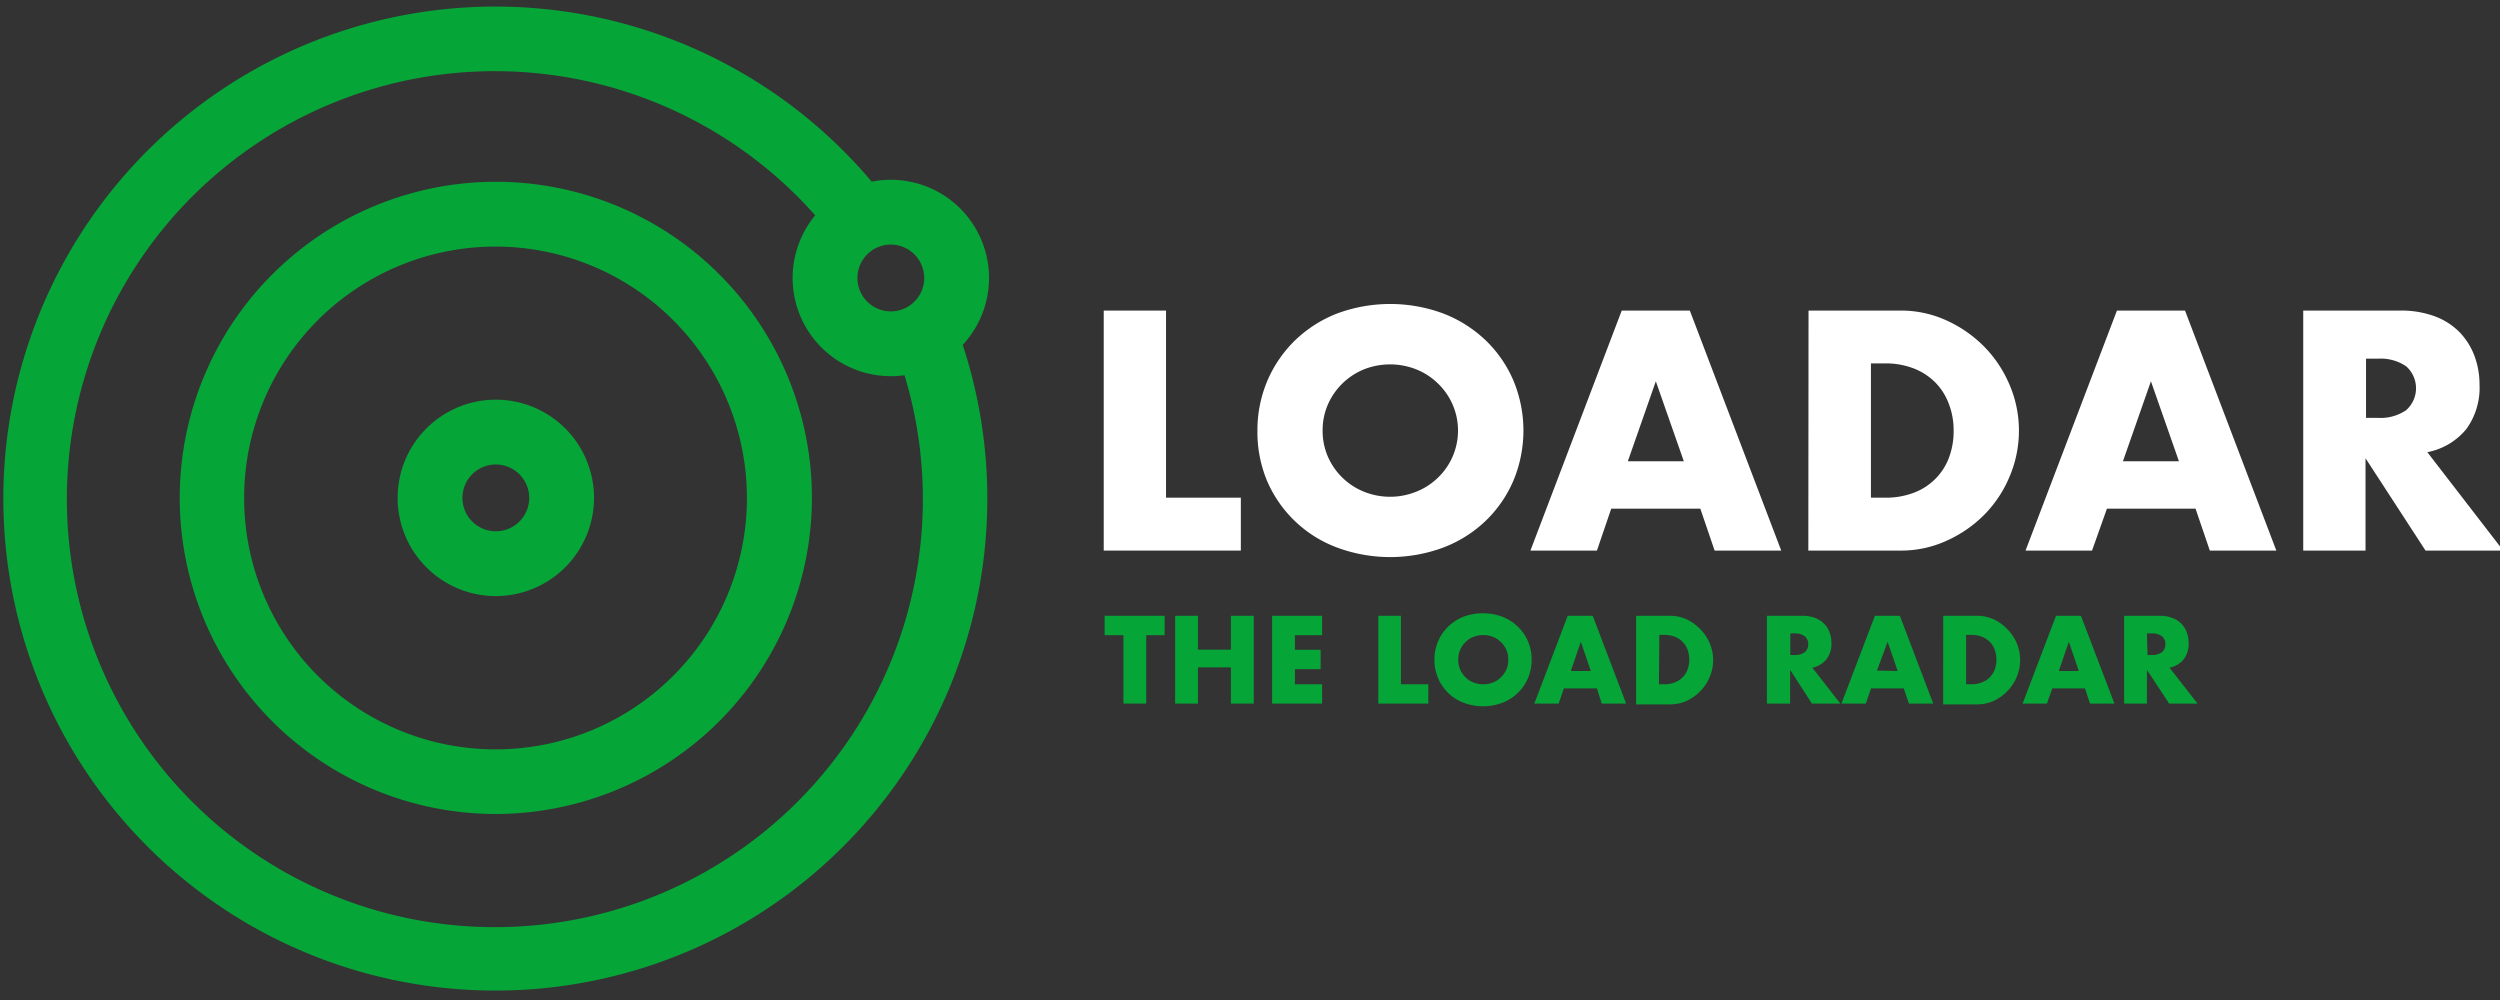
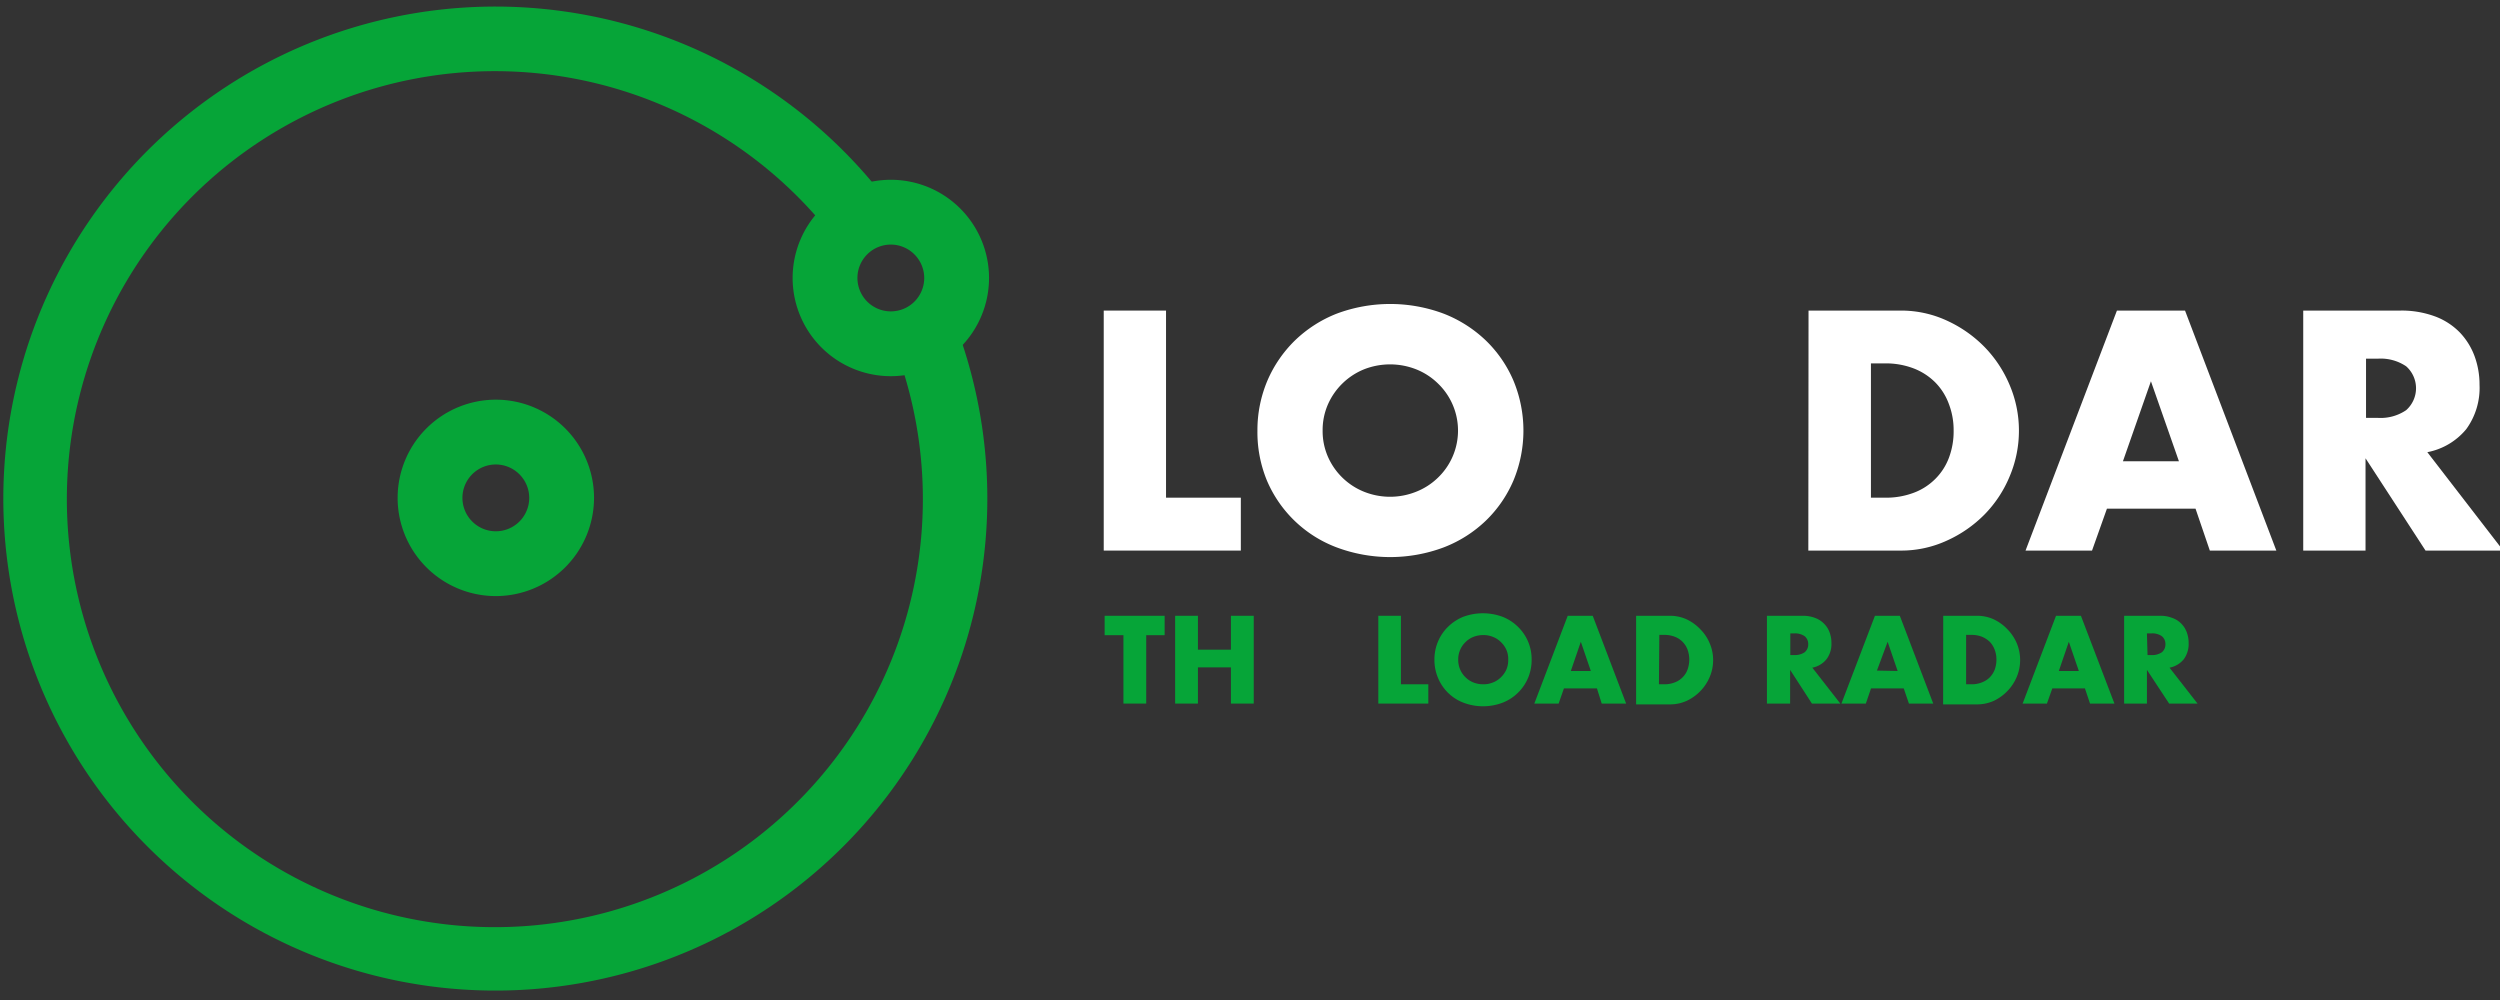
<svg xmlns="http://www.w3.org/2000/svg" id="Layer_1" width="250" height="100" data-name="Layer 1" version="1.1" viewBox="0 0 250 100">
  <rect x="0" y="0" width="250" height="100" fill="#333333" stroke="none" />
  <defs id="defs930">
    <style id="style928">.cls-1{fill:#fff}.cls-2{fill:#06a538}</style>
  </defs>
  <path id="path932" d="M116.603 31.058v18.71h7.48v5.29h-13.71v-24z" class="cls-1" />
  <path id="path934" d="M125.743 43.058a12.7 12.7 0 0 1 1-5 12.5 12.5 0 0 1 2.74-4 12.7 12.7 0 0 1 4.18-2.69 15.27 15.27 0 0 1 10.71 0 12.8 12.8 0 0 1 4.22 2.69 12.3 12.3 0 0 1 2.75 4 13 13 0 0 1 0 10 12.3 12.3 0 0 1-2.75 4 12.6 12.6 0 0 1-4.22 2.68 15.27 15.27 0 0 1-10.71 0 12.27 12.27 0 0 1-6.97-6.68 12.7 12.7 0 0 1-.95-5m6.52 0a6.4 6.4 0 0 0 .54 2.64 6.64 6.64 0 0 0 3.61 3.48 7 7 0 0 0 5.19 0 6.6 6.6 0 0 0 2.16-1.38 6.53 6.53 0 0 0 0-9.48 6.6 6.6 0 0 0-2.16-1.39 7.12 7.12 0 0 0-5.19 0 6.7 6.7 0 0 0-3.61 3.49 6.4 6.4 0 0 0-.54 2.64" class="cls-1" />
-   <path id="path936" d="M170.033 50.868h-8.91l-1.43 4.19h-6.65l9.13-24h6.81l9.14 24h-6.66zm-1.65-4.74-2.8-8-2.8 8z" class="cls-1" />
  <path id="path938" d="M180.853 31.058h9.23a10.9 10.9 0 0 1 4.6 1 12.6 12.6 0 0 1 3.75 2.62 12.2 12.2 0 0 1 2.53 3.82 11.6 11.6 0 0 1 .93 4.57 11.7 11.7 0 0 1-.91 4.53 12 12 0 0 1-2.52 3.84 12.5 12.5 0 0 1-3.77 2.62 10.9 10.9 0 0 1-4.63 1h-9.23zm6.24 18.71h1.43a7.8 7.8 0 0 0 2.9-.51 6 6 0 0 0 2.14-1.4 5.9 5.9 0 0 0 1.34-2.11 7.5 7.5 0 0 0 .46-2.69 7.3 7.3 0 0 0-.48-2.67 6 6 0 0 0-1.35-2.14 6.2 6.2 0 0 0-2.15-1.4 7.8 7.8 0 0 0-2.86-.51h-1.43z" class="cls-1" />
  <path id="path940" d="M219.553 50.868h-8.86l-1.49 4.19h-6.65l9.14-24h6.81l9.13 24h-6.65zm-1.66-4.74-2.8-8-2.8 8z" class="cls-1" />
  <path id="path942" d="M250.323 55.058h-7.77l-6-9.23v9.23h-6.23v-24h9.7a9.6 9.6 0 0 1 3.5.59 6.75 6.75 0 0 1 2.47 1.61 6.9 6.9 0 0 1 1.46 2.35 8.2 8.2 0 0 1 .5 2.87 7 7 0 0 1-1.33 4.44 6.66 6.66 0 0 1-3.89 2.3zm-13.72-13.27h1.18a4.54 4.54 0 0 0 2.83-.77 2.93 2.93 0 0 0 0-4.39 4.54 4.54 0 0 0-2.83-.76h-1.18z" class="cls-1" />
  <path id="path944" d="M114.623 63.518v6.84h-2.28v-6.84h-1.88v-1.94h6v1.94z" class="cls-2" />
  <path id="path946" d="M119.793 64.968h3.3v-3.39h2.28v8.78h-2.28v-3.62h-3.3v3.62h-2.28v-8.78h2.28z" class="cls-2" />
-   <path id="path948" d="M132.213 63.518h-2.72v1.46h2.57v1.94h-2.57v1.51h2.72v1.93h-5v-8.78h5z" class="cls-2" />
  <path id="path950" d="M140.093 61.578v6.85h2.74v1.93h-5v-8.78z" class="cls-2" />
  <path id="path952" d="M143.443 65.968a4.6 4.6 0 0 1 .36-1.82 4.5 4.5 0 0 1 1-1.47 4.7 4.7 0 0 1 1.53-1 5.66 5.66 0 0 1 3.92 0 4.6 4.6 0 0 1 1.54 1 4.5 4.5 0 0 1 1.37 3.29 4.6 4.6 0 0 1-.36 1.83 4.5 4.5 0 0 1-1 1.47 4.5 4.5 0 0 1-1.54 1 5.52 5.52 0 0 1-3.92 0 4.48 4.48 0 0 1-2.53-2.45 4.6 4.6 0 0 1-.37-1.85m2.38 0a2.4 2.4 0 0 0 .2 1 2.3 2.3 0 0 0 .54.77 2.3 2.3 0 0 0 .78.51 2.6 2.6 0 0 0 .95.18 2.5 2.5 0 0 0 1-.18 2.3 2.3 0 0 0 .79-.51 2.5 2.5 0 0 0 .55-.77 2.4 2.4 0 0 0 .19-1 2.3 2.3 0 0 0-.19-1 2.5 2.5 0 0 0-.55-.77 2.3 2.3 0 0 0-.79-.51 2.5 2.5 0 0 0-1-.18 2.6 2.6 0 0 0-.95.18 2.3 2.3 0 0 0-.78.51 2.38 2.38 0 0 0-.74 1.73z" class="cls-2" />
  <path id="path954" d="M159.693 68.838h-3.3l-.53 1.52h-2.43l3.34-8.78h2.5l3.34 8.78h-2.44zm-.61-1.74-1-2.92-1 2.92z" class="cls-2" />
  <path id="path956" d="M163.613 61.578h3.38a4 4 0 0 1 1.68.36 4.6 4.6 0 0 1 1.37 1 4.3 4.3 0 0 1 .93 1.4 4.2 4.2 0 0 1 .34 1.67 4.3 4.3 0 0 1-.33 1.66 4.5 4.5 0 0 1-.92 1.41 4.6 4.6 0 0 1-1.38 1 4 4 0 0 1-1.69.36h-3.38zm2.28 6.85h.53a2.7 2.7 0 0 0 1.06-.19 2.1 2.1 0 0 0 .78-.51 2 2 0 0 0 .49-.77 2.94 2.94 0 0 0 0-2 2.2 2.2 0 0 0-1.29-1.29 2.9 2.9 0 0 0-1-.18h-.53z" class="cls-2" />
  <path id="path958" d="M184.033 70.358h-2.84l-2.18-3.37v3.37h-2.32v-8.78h3.55a3.4 3.4 0 0 1 1.28.22 2.4 2.4 0 0 1 .9.59 2.3 2.3 0 0 1 .54.86 3 3 0 0 1 .18 1.05 2.52 2.52 0 0 1-.49 1.62 2.4 2.4 0 0 1-1.42.85zm-5-4.85h.43a1.74 1.74 0 0 0 1-.28 1 1 0 0 0 .36-.81 1 1 0 0 0-.36-.8 1.67 1.67 0 0 0-1-.28h-.43z" class="cls-2" />
  <path id="path960" d="M190.373 68.838h-3.27l-.52 1.52h-2.44l3.35-8.78h2.49l3.34 8.78h-2.43zm-.61-1.74-1-2.92-1.07 2.88z" class="cls-2" />
  <path id="path962" d="M194.323 61.578h3.37a4 4 0 0 1 1.69.36 4.6 4.6 0 0 1 1.37 1 4.6 4.6 0 0 1 .93 1.4 4.3 4.3 0 0 1 .33 1.67 4.3 4.3 0 0 1-.33 1.66 4.5 4.5 0 0 1-.92 1.41 4.6 4.6 0 0 1-1.37 1 4.05 4.05 0 0 1-1.7.36h-3.38zm2.29 6.85h.52a2.7 2.7 0 0 0 1.06-.19 2.2 2.2 0 0 0 .79-.51 2.3 2.3 0 0 0 .49-.77 2.9 2.9 0 0 0 .17-1 2.7 2.7 0 0 0-.18-1 2.25 2.25 0 0 0-.49-.78 2.6 2.6 0 0 0-.79-.51 2.9 2.9 0 0 0-1.05-.18h-.52z" class="cls-2" />
  <path id="path964" d="M208.493 68.838h-3.26l-.54 1.52h-2.43l3.34-8.78h2.49l3.35 8.78h-2.44zm-.61-1.74-1-2.92-1 2.92z" class="cls-2" />
  <path id="path966" d="M219.753 70.358h-2.84l-2.22-3.37v3.37h-2.28v-8.78h3.55a3.3 3.3 0 0 1 1.28.22 2.38 2.38 0 0 1 1.44 1.45 3 3 0 0 1 .18 1.05 2.58 2.58 0 0 1-.48 1.62 2.43 2.43 0 0 1-1.43.85zm-5-4.85h.43a1.7 1.7 0 0 0 1-.28 1 1 0 0 0 .36-.81 1 1 0 0 0-.36-.8 1.65 1.65 0 0 0-1-.28h-.49z" class="cls-2" />
-   <path id="path968" d="M49.583 81.398a31.61 31.61 0 1 1 31.61-31.61 31.65 31.65 0 0 1-31.61 31.61m0-56.74a25.14 25.14 0 1 0 25.11 25.13 25.15 25.15 0 0 0-25.11-25.13" class="cls-2" />
  <path id="path970" d="M49.583 59.608a9.82 9.82 0 1 1 9.82-9.82 9.83 9.83 0 0 1-9.82 9.82m0-13.16a3.34 3.34 0 1 0 3.34 3.34 3.35 3.35 0 0 0-3.34-3.34" class="cls-2" />
  <path id="path972" d="M89.083 37.618a9.82 9.82 0 1 1 9.82-9.82 9.82 9.82 0 0 1-9.82 9.82m0-13.16a3.34 3.34 0 1 0 3.34 3.34 3.35 3.35 0 0 0-3.34-3.34" class="cls-2" />
  <path id="path974" d="M95.143 31.388a6.57 6.57 0 0 1-6.53 1.18 42.8 42.8 0 1 1-4.2-7.39 6.6 6.6 0 0 1 4.36-5 49.2 49.2 0 1 0 6.37 11.23z" class="cls-2" />
</svg>